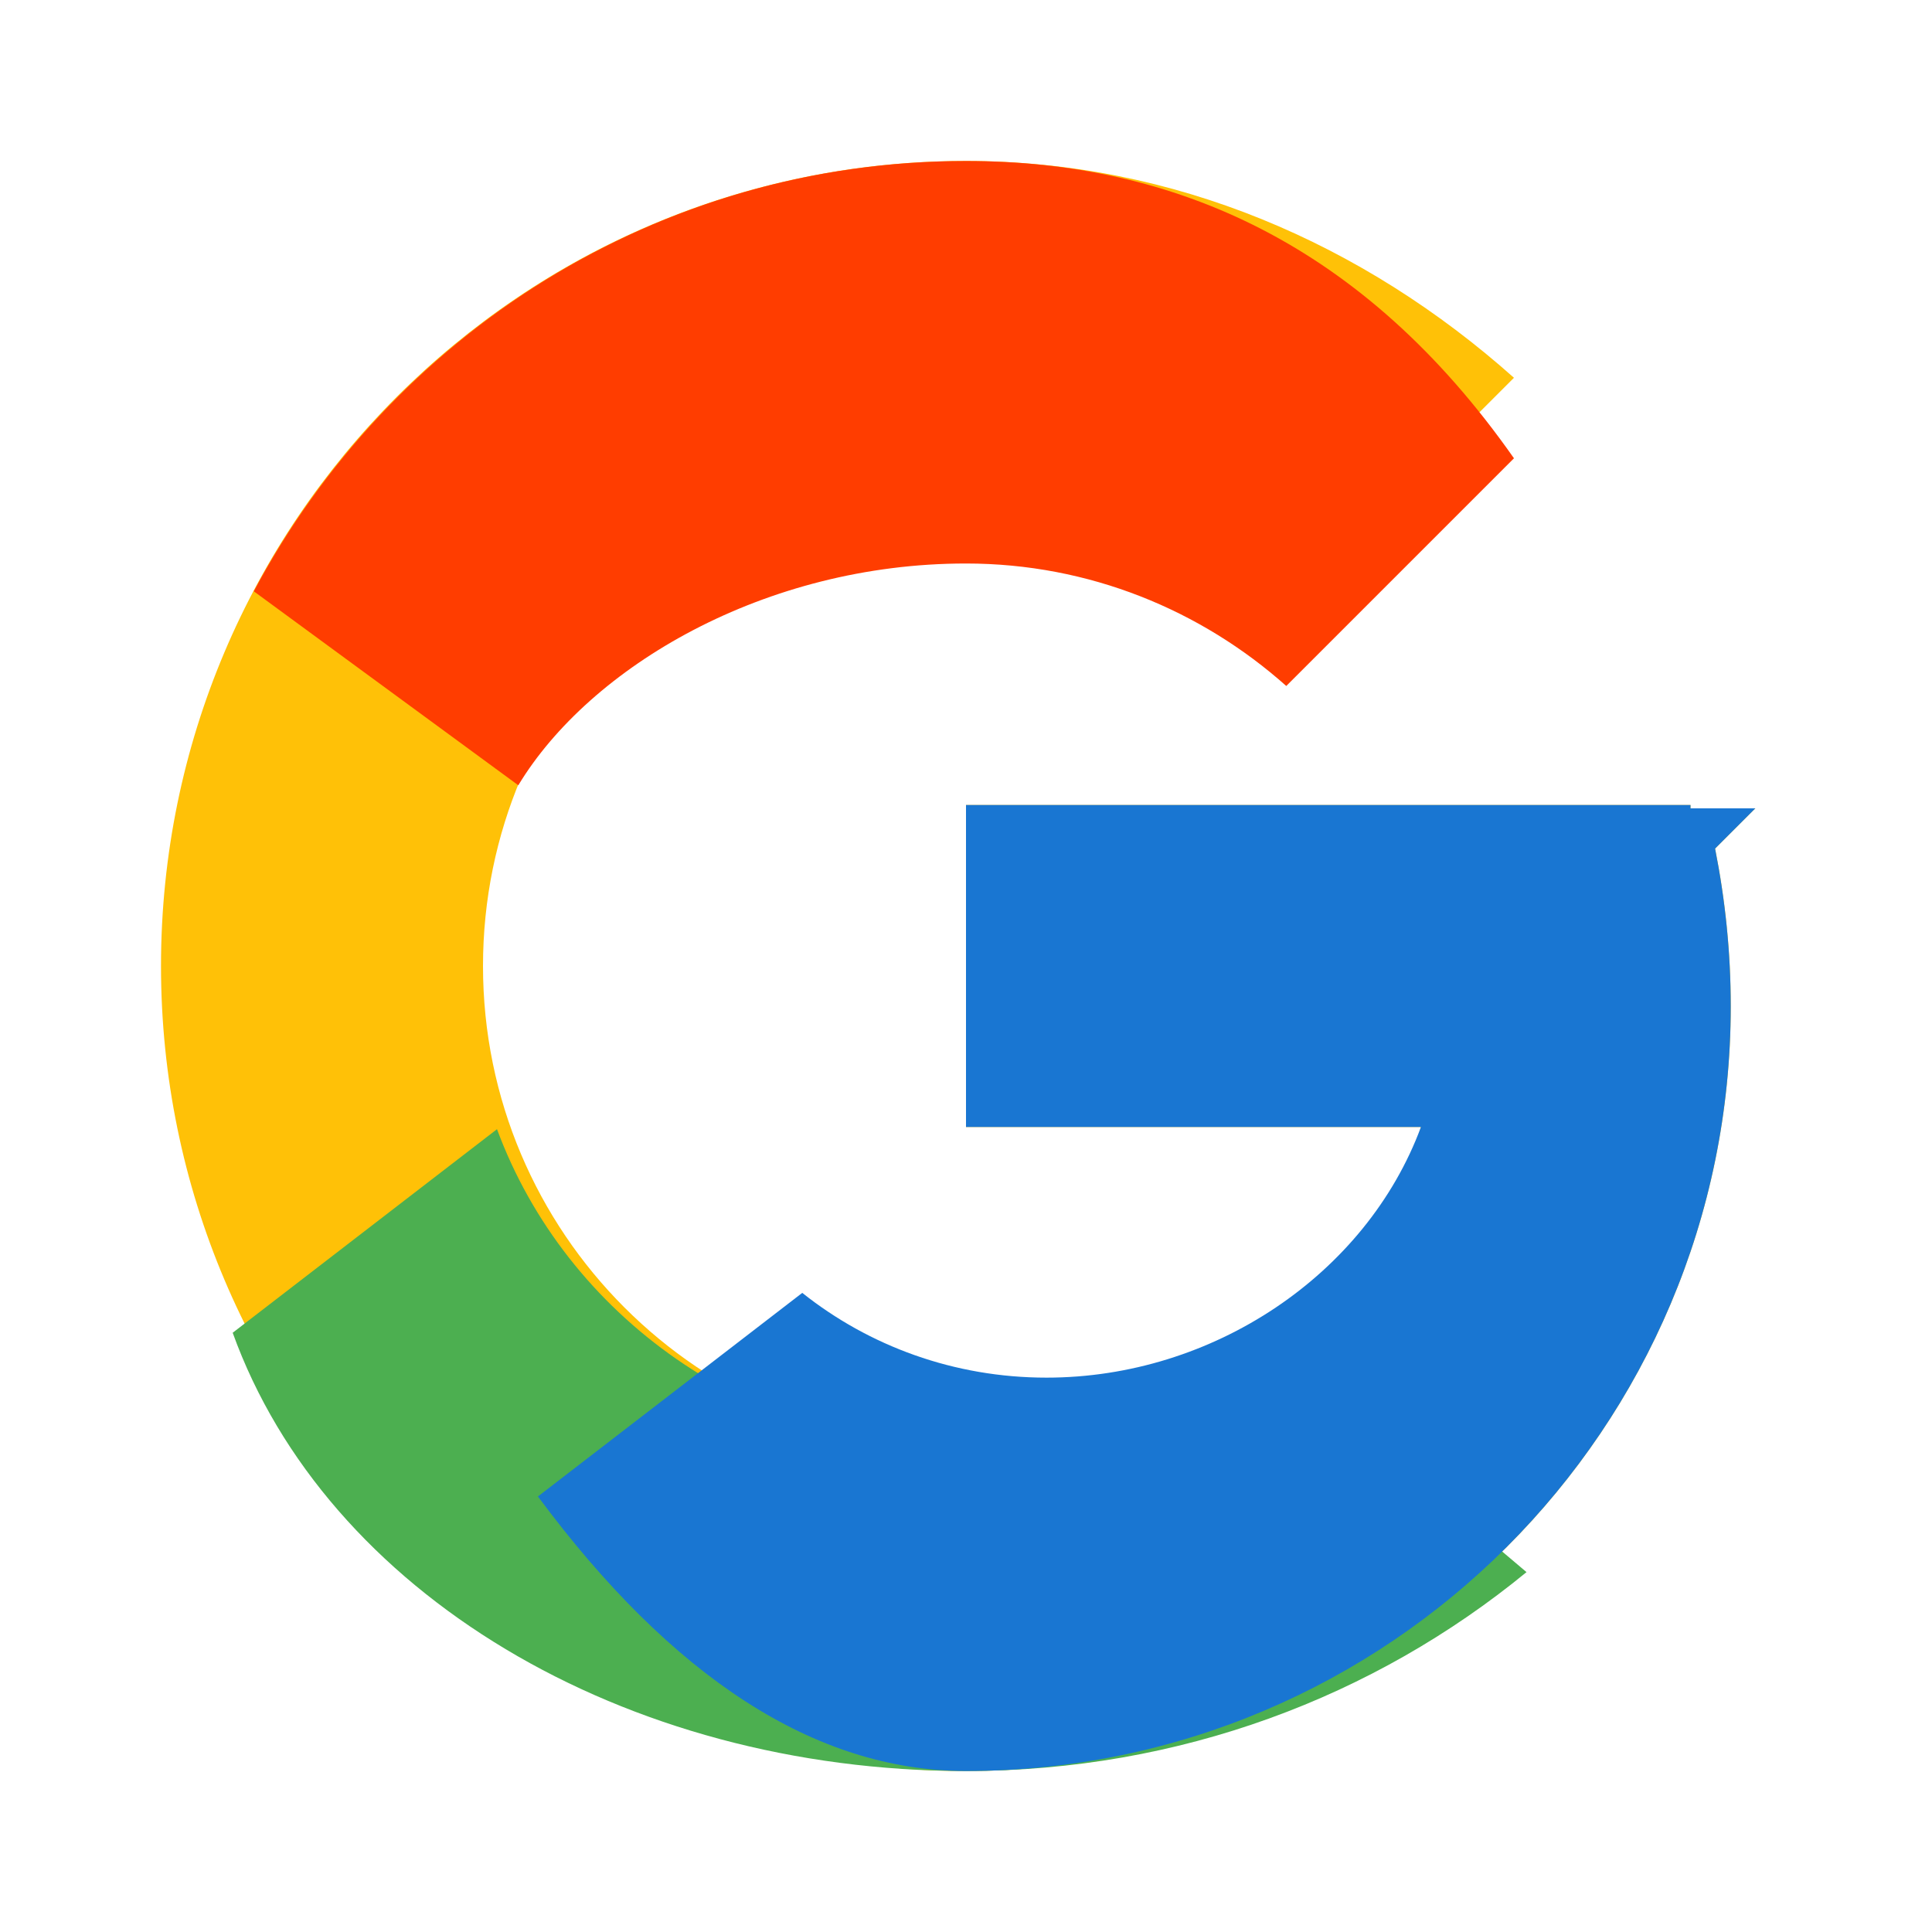
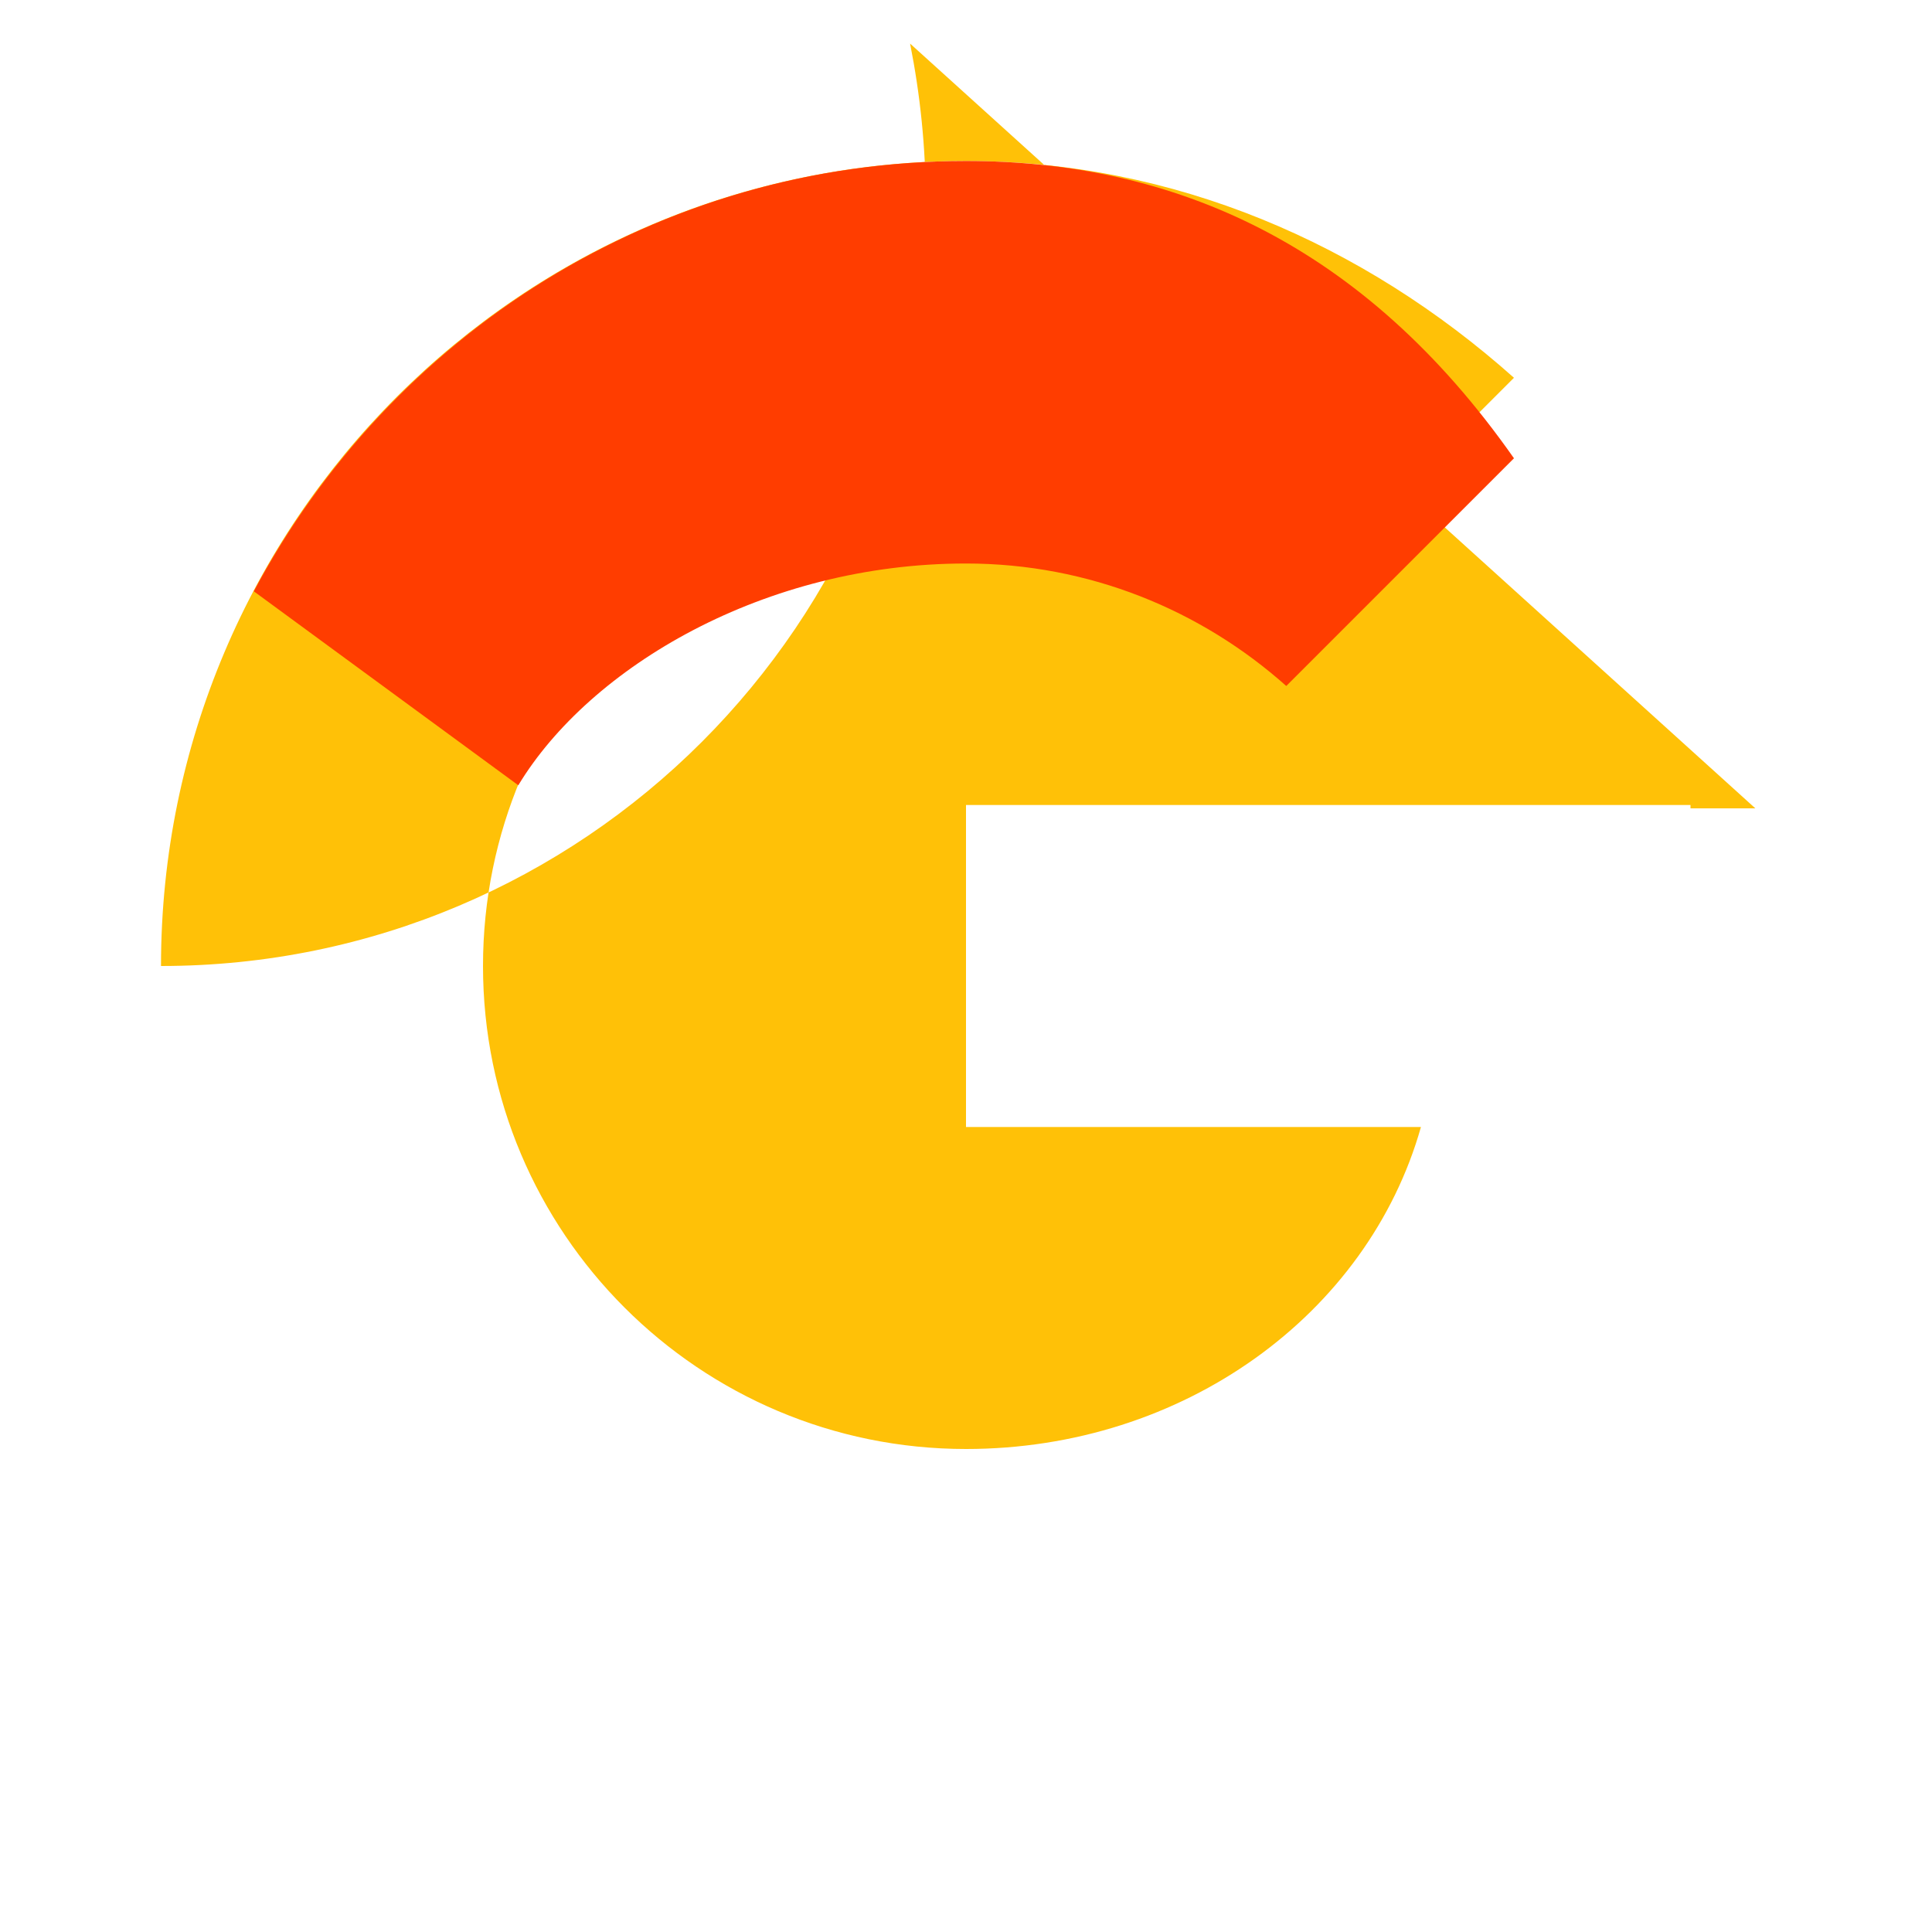
<svg xmlns="http://www.w3.org/2000/svg" viewBox="0 0 48 48" width="48" height="48">
-   <path fill="#FFC107" d="M43.611 20.083H42V20H24v8h11.303C33.983 32.662 29.399 36 24 36c-6.627 0-12-5.373-12-12s5.373-12 12-12c3.059 0 5.842 1.159 7.957 3.043l5.657-5.657C33.875 6.053 29.166 4 24 4 12.955 4 4 12.955 4 24s8.955 20 20 20c10.493 0 19-8.507 19-19 0-1.341-.138-2.652-.389-3.917z" />
+   <path fill="#FFC107" d="M43.611 20.083H42V20H24v8h11.303C33.983 32.662 29.399 36 24 36c-6.627 0-12-5.373-12-12s5.373-12 12-12c3.059 0 5.842 1.159 7.957 3.043l5.657-5.657C33.875 6.053 29.166 4 24 4 12.955 4 4 12.955 4 24c10.493 0 19-8.507 19-19 0-1.341-.138-2.652-.389-3.917z" />
  <path fill="#FF3D00" d="M6.306 14.691l6.571 4.819C14.655 16.57 18.994 14 24 14c3.059 0 5.842 1.159 7.957 3.043l5.657-5.657C33.875 6.053 29.166 4 24 4 16.318 4 9.689 8.338 6.306 14.691z" />
-   <path fill="#4CAF50" d="M24 44c5.311 0 10.139-1.835 13.926-4.941l-6.423-5.438C29.524 35.201 26.917 36 24 36c-5.37 0-9.942-3.321-11.652-7.946l-6.567 5.058C8.106 39.556 15.466 44 24 44z" />
-   <path fill="#1976D2" d="M43.611 20.083H42V20H24v8h11.303c-1.358 3.662-5.166 6.227-9.303 6.227-2.3 0-4.41-.787-6.068-2.106l-6.567 5.058C16.689 41.662 20.245 44 24 44c10.493 0 19-8.507 19-19 0-1.341-.138-2.652-.389-3.917z" />
</svg>